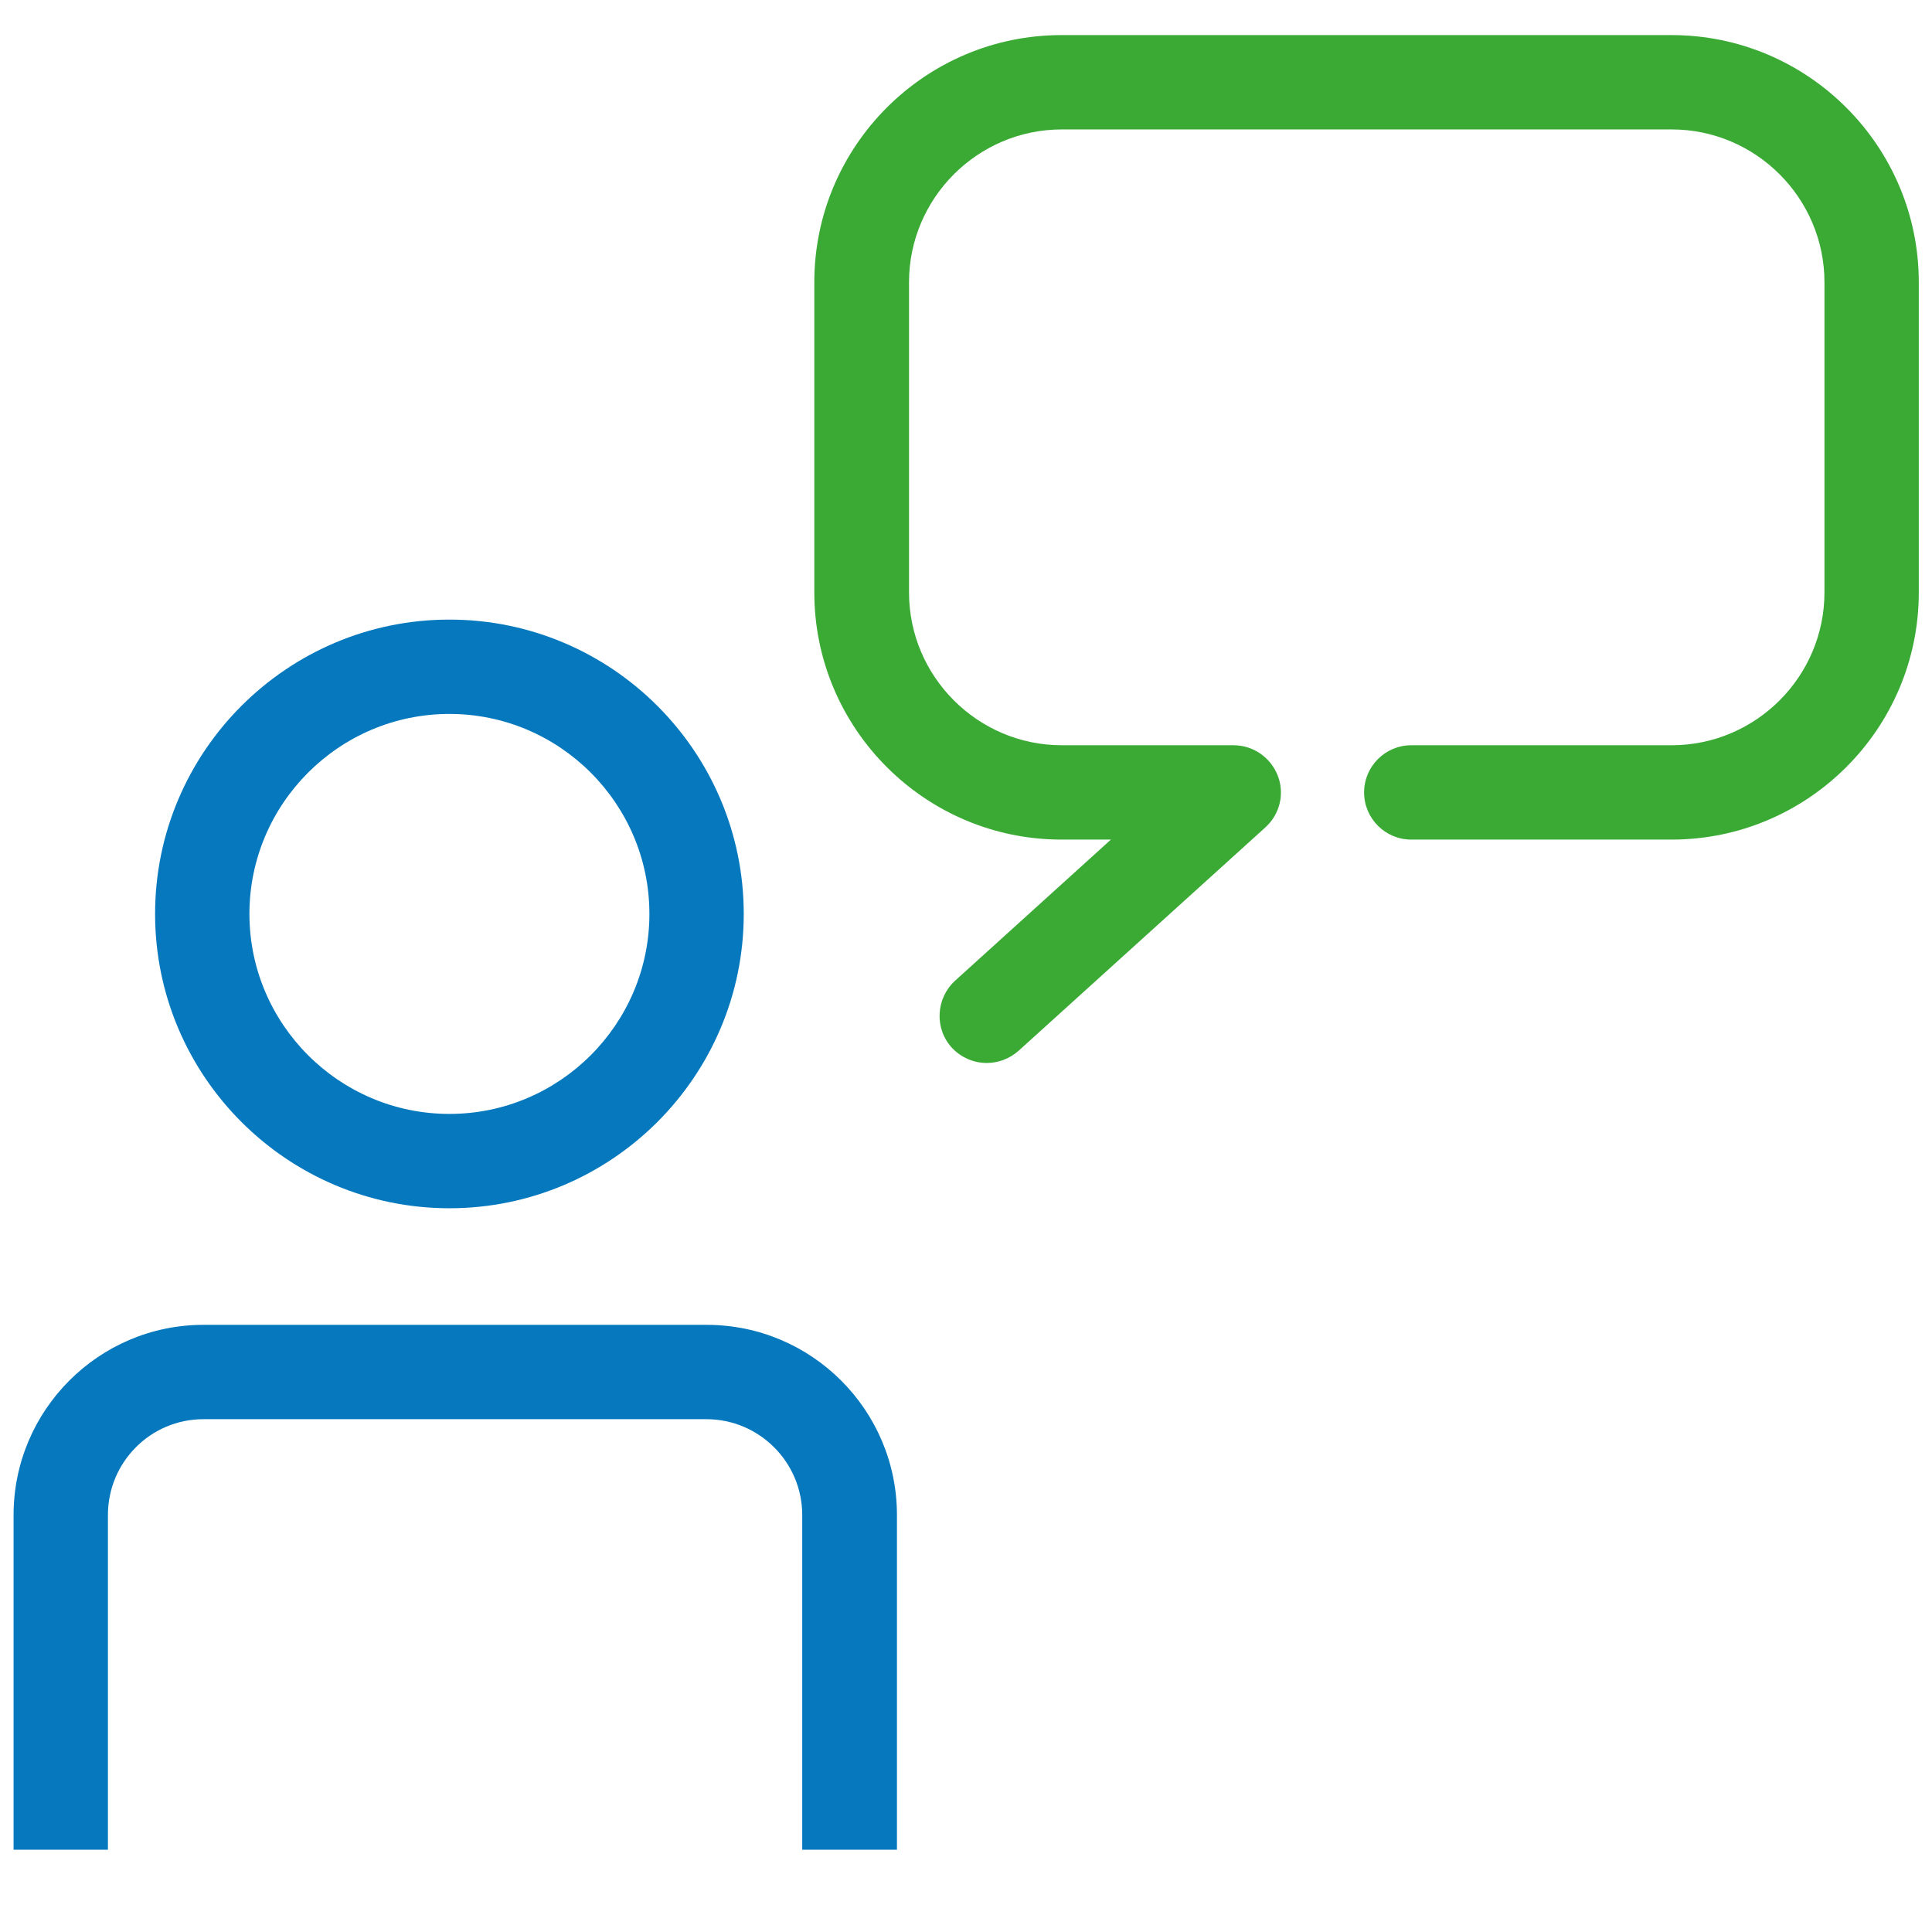
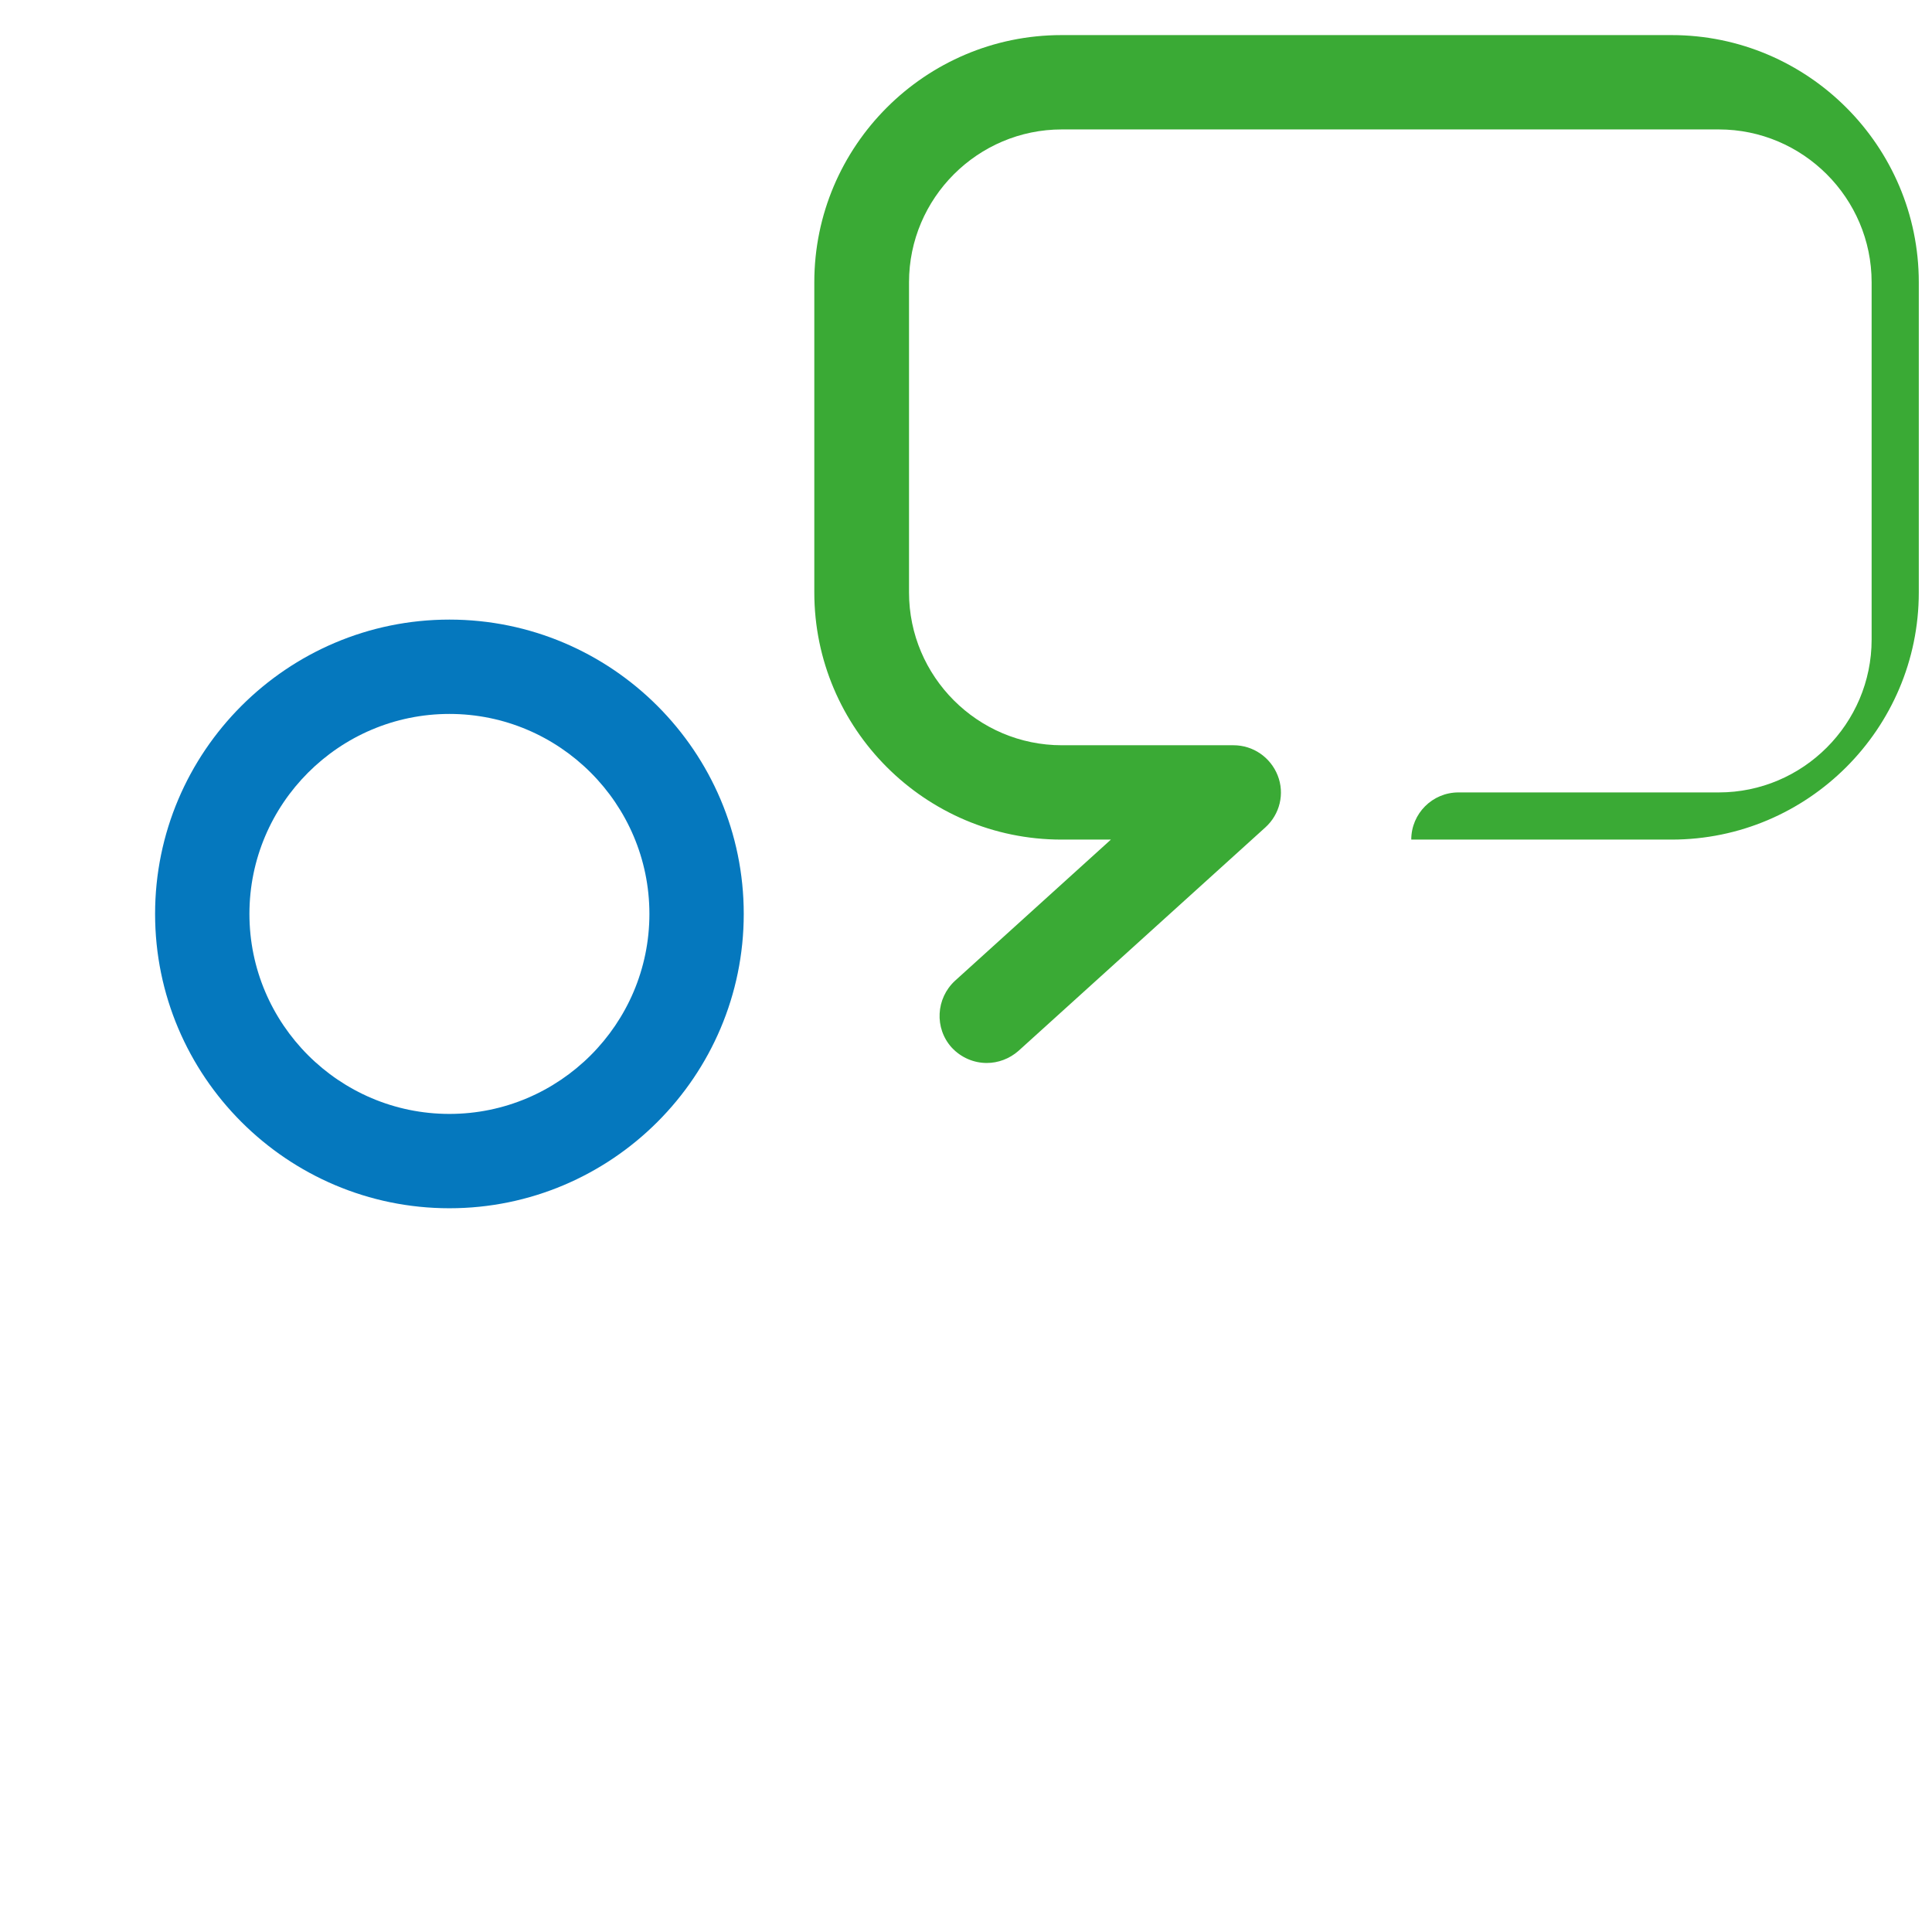
<svg xmlns="http://www.w3.org/2000/svg" viewBox="0 0 512 512">
  <style type="text/css">
	.st0{fill:#0578BE;}
	.st1{fill:#3AAA35;}
</style>
-   <path class="st1" d="M261.5,281.7c-3.4,0-6.8-1.4-9.3-4.1c-4.6-5.1-4.2-13,0.9-17.7l41.3-37.4h-13.1c-36.1,0-65.5-29.4-65.5-65.5 V74.8c0-36.1,29.4-65.5,65.5-65.5H443c36.1,0,65.5,29.4,65.5,65.5V157c0,36.1-29.4,65.5-65.5,65.5h-69c-6.9,0-12.5-5.6-12.5-12.5 c0-6.9,5.6-12.5,12.5-12.5h69c22.3,0,40.5-18.2,40.5-40.5V74.8c0-22.3-18.2-40.5-40.5-40.5H281.4c-22.3,0-40.5,18.2-40.5,40.5V157 c0,22.3,18.2,40.5,40.5,40.5h45.5c5.2,0,9.8,3.2,11.7,8s0.6,10.3-3.3,13.8l-65.4,59.2C267.5,280.6,264.5,281.7,261.5,281.7z" />
-   <path class="st0" d="M237.6,490.2h-25v-88.7c0-14-11.4-25.4-25.4-25.4H53.9c-14,0-25.3,11.4-25.3,25.4v88.7h-25v-88.7 c0-27.8,22.6-50.4,50.3-50.4h133.4c27.8,0,50.4,22.6,50.4,50.4V490.2z" />
+   <path class="st1" d="M261.5,281.7c-3.4,0-6.8-1.4-9.3-4.1c-4.6-5.1-4.2-13,0.9-17.7l41.3-37.4h-13.1c-36.1,0-65.5-29.4-65.5-65.5 V74.8c0-36.1,29.4-65.5,65.5-65.5H443c36.1,0,65.5,29.4,65.5,65.5V157c0,36.1-29.4,65.5-65.5,65.5h-69c0-6.9,5.6-12.5,12.5-12.5h69c22.3,0,40.5-18.2,40.5-40.5V74.8c0-22.3-18.2-40.5-40.5-40.5H281.4c-22.3,0-40.5,18.2-40.5,40.5V157 c0,22.3,18.2,40.5,40.5,40.5h45.5c5.2,0,9.8,3.2,11.7,8s0.6,10.3-3.3,13.8l-65.4,59.2C267.5,280.6,264.5,281.7,261.5,281.7z" />
  <path class="st0" d="M119.1,320.2c-43,0-78-35-78-78c0-43,35-78,78-78c43,0,78,35,78,78C197.1,285.2,162.1,320.2,119.1,320.2z M119.1,189.2c-29.2,0-53,23.8-53,53c0,29.2,23.8,53,53,53c29.2,0,53-23.8,53-53C172.1,213,148.3,189.2,119.1,189.2z" />
</svg>